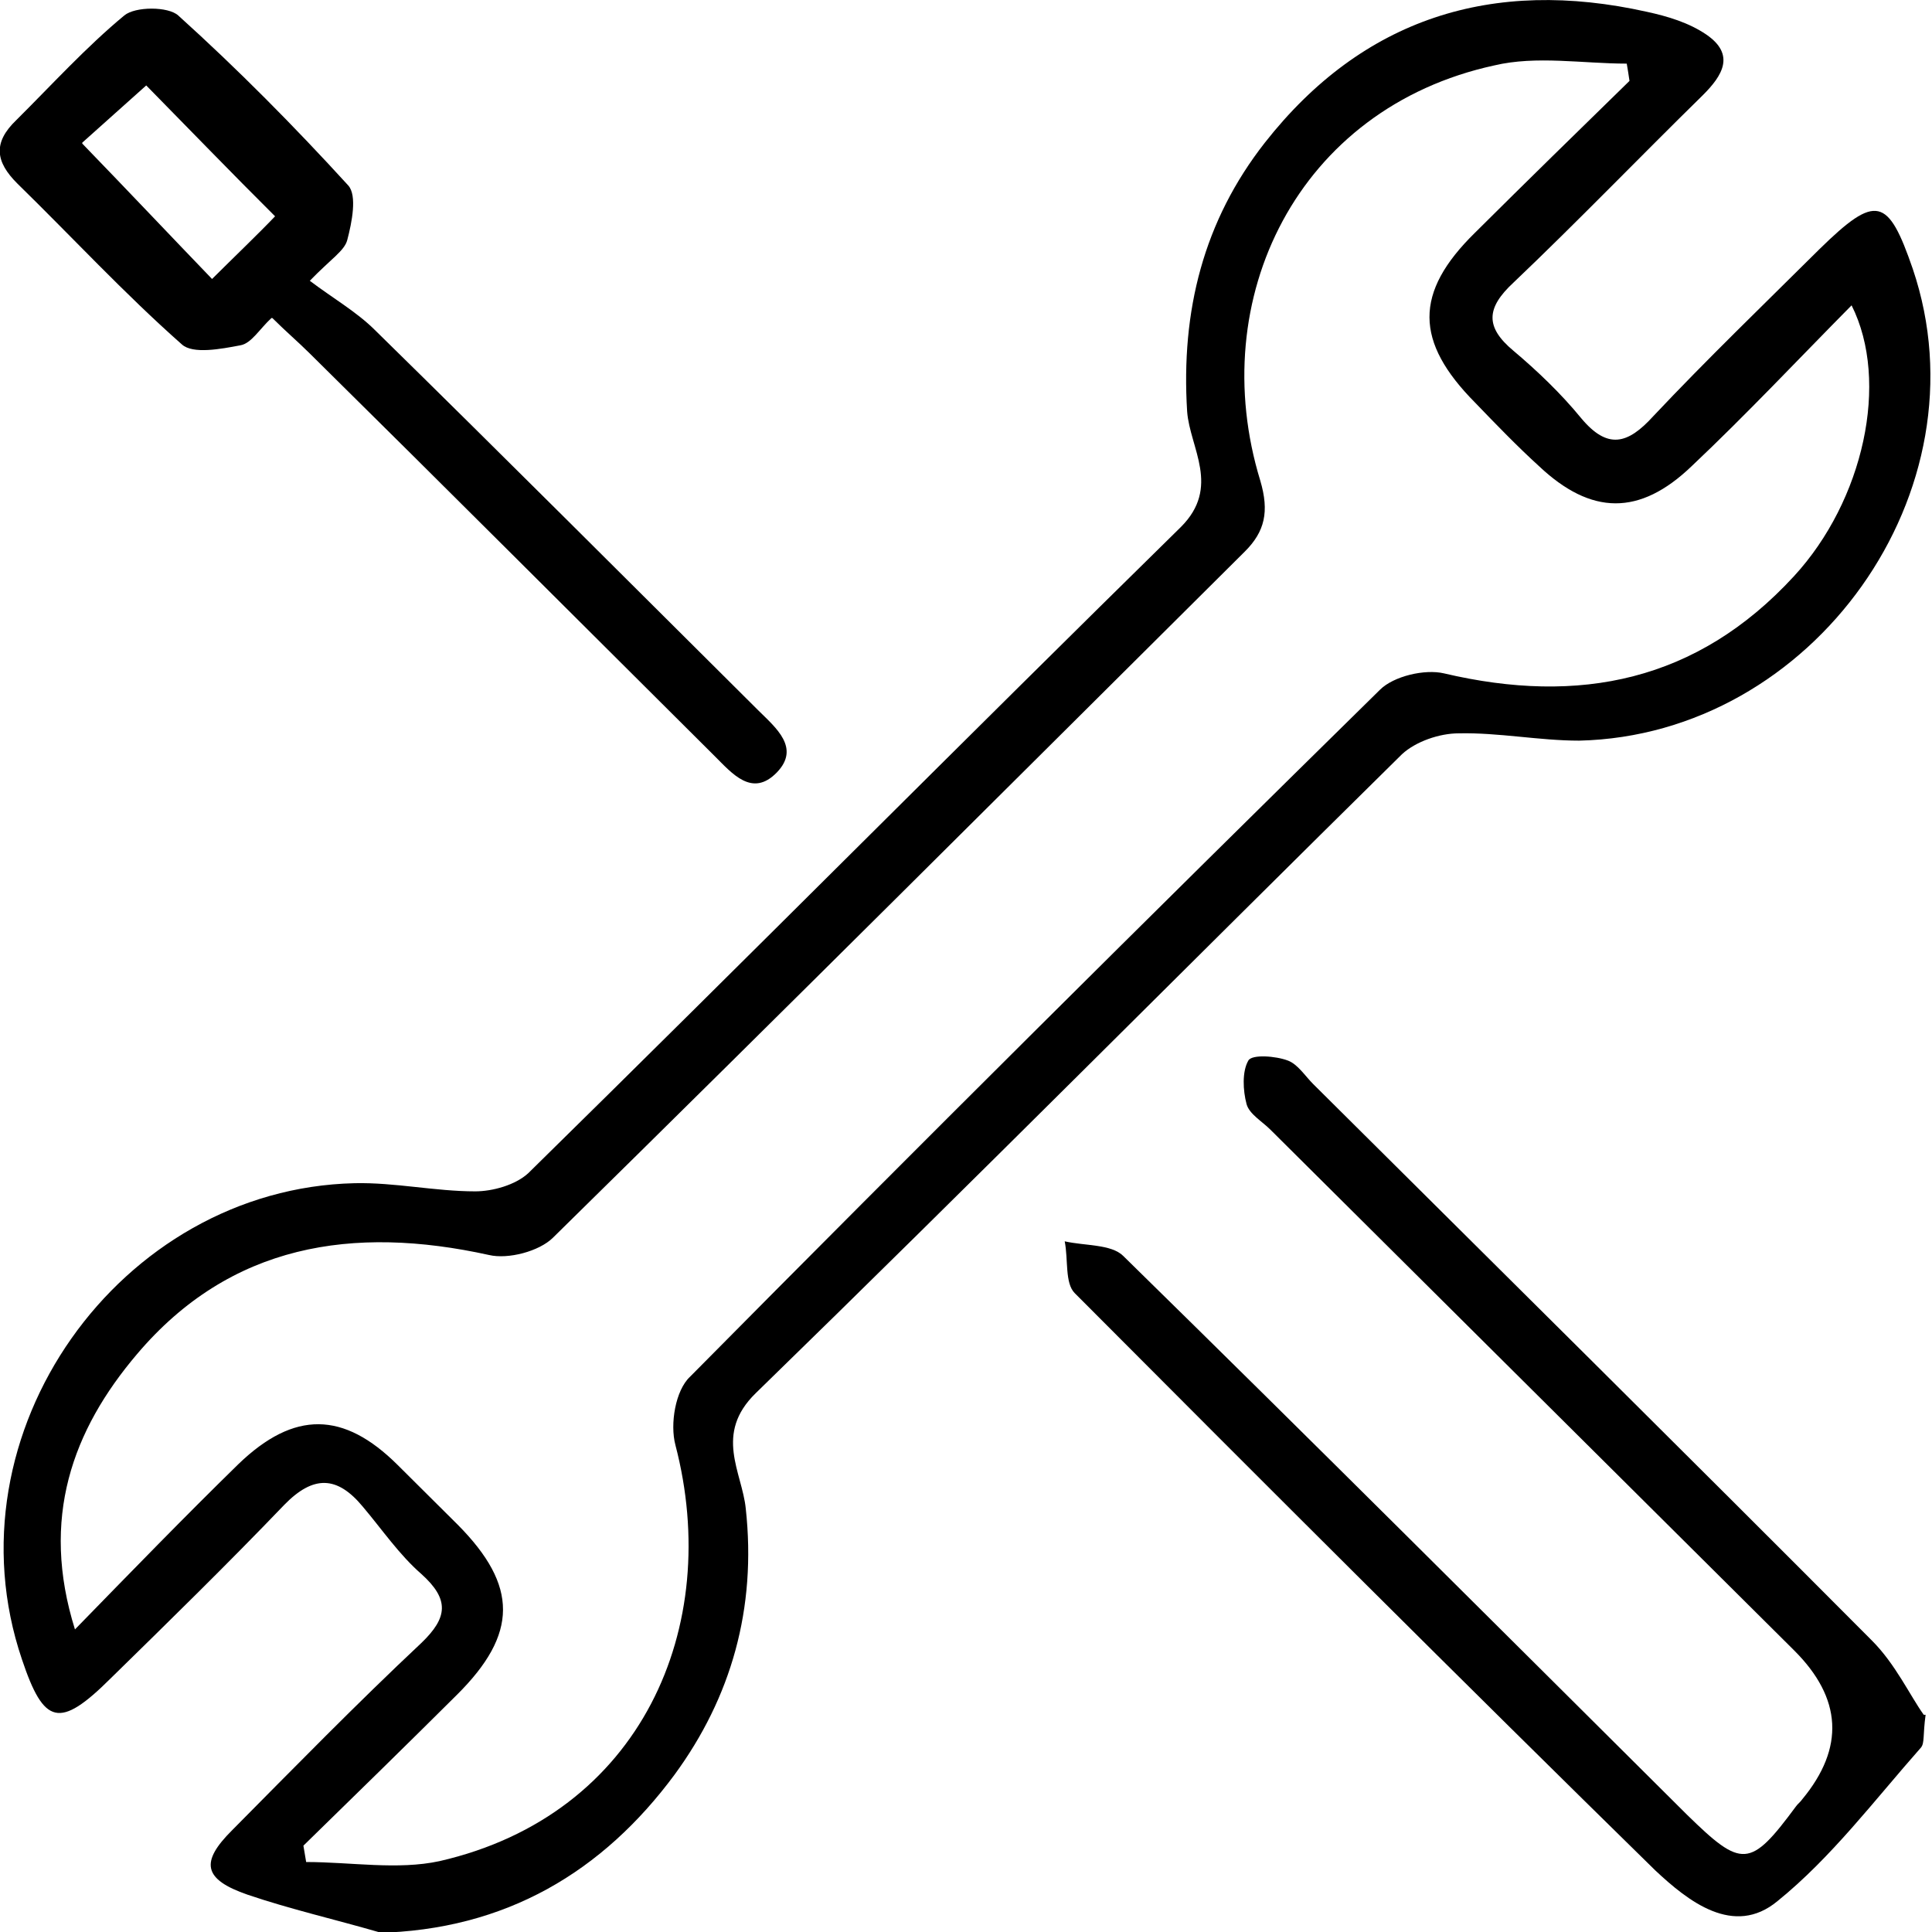
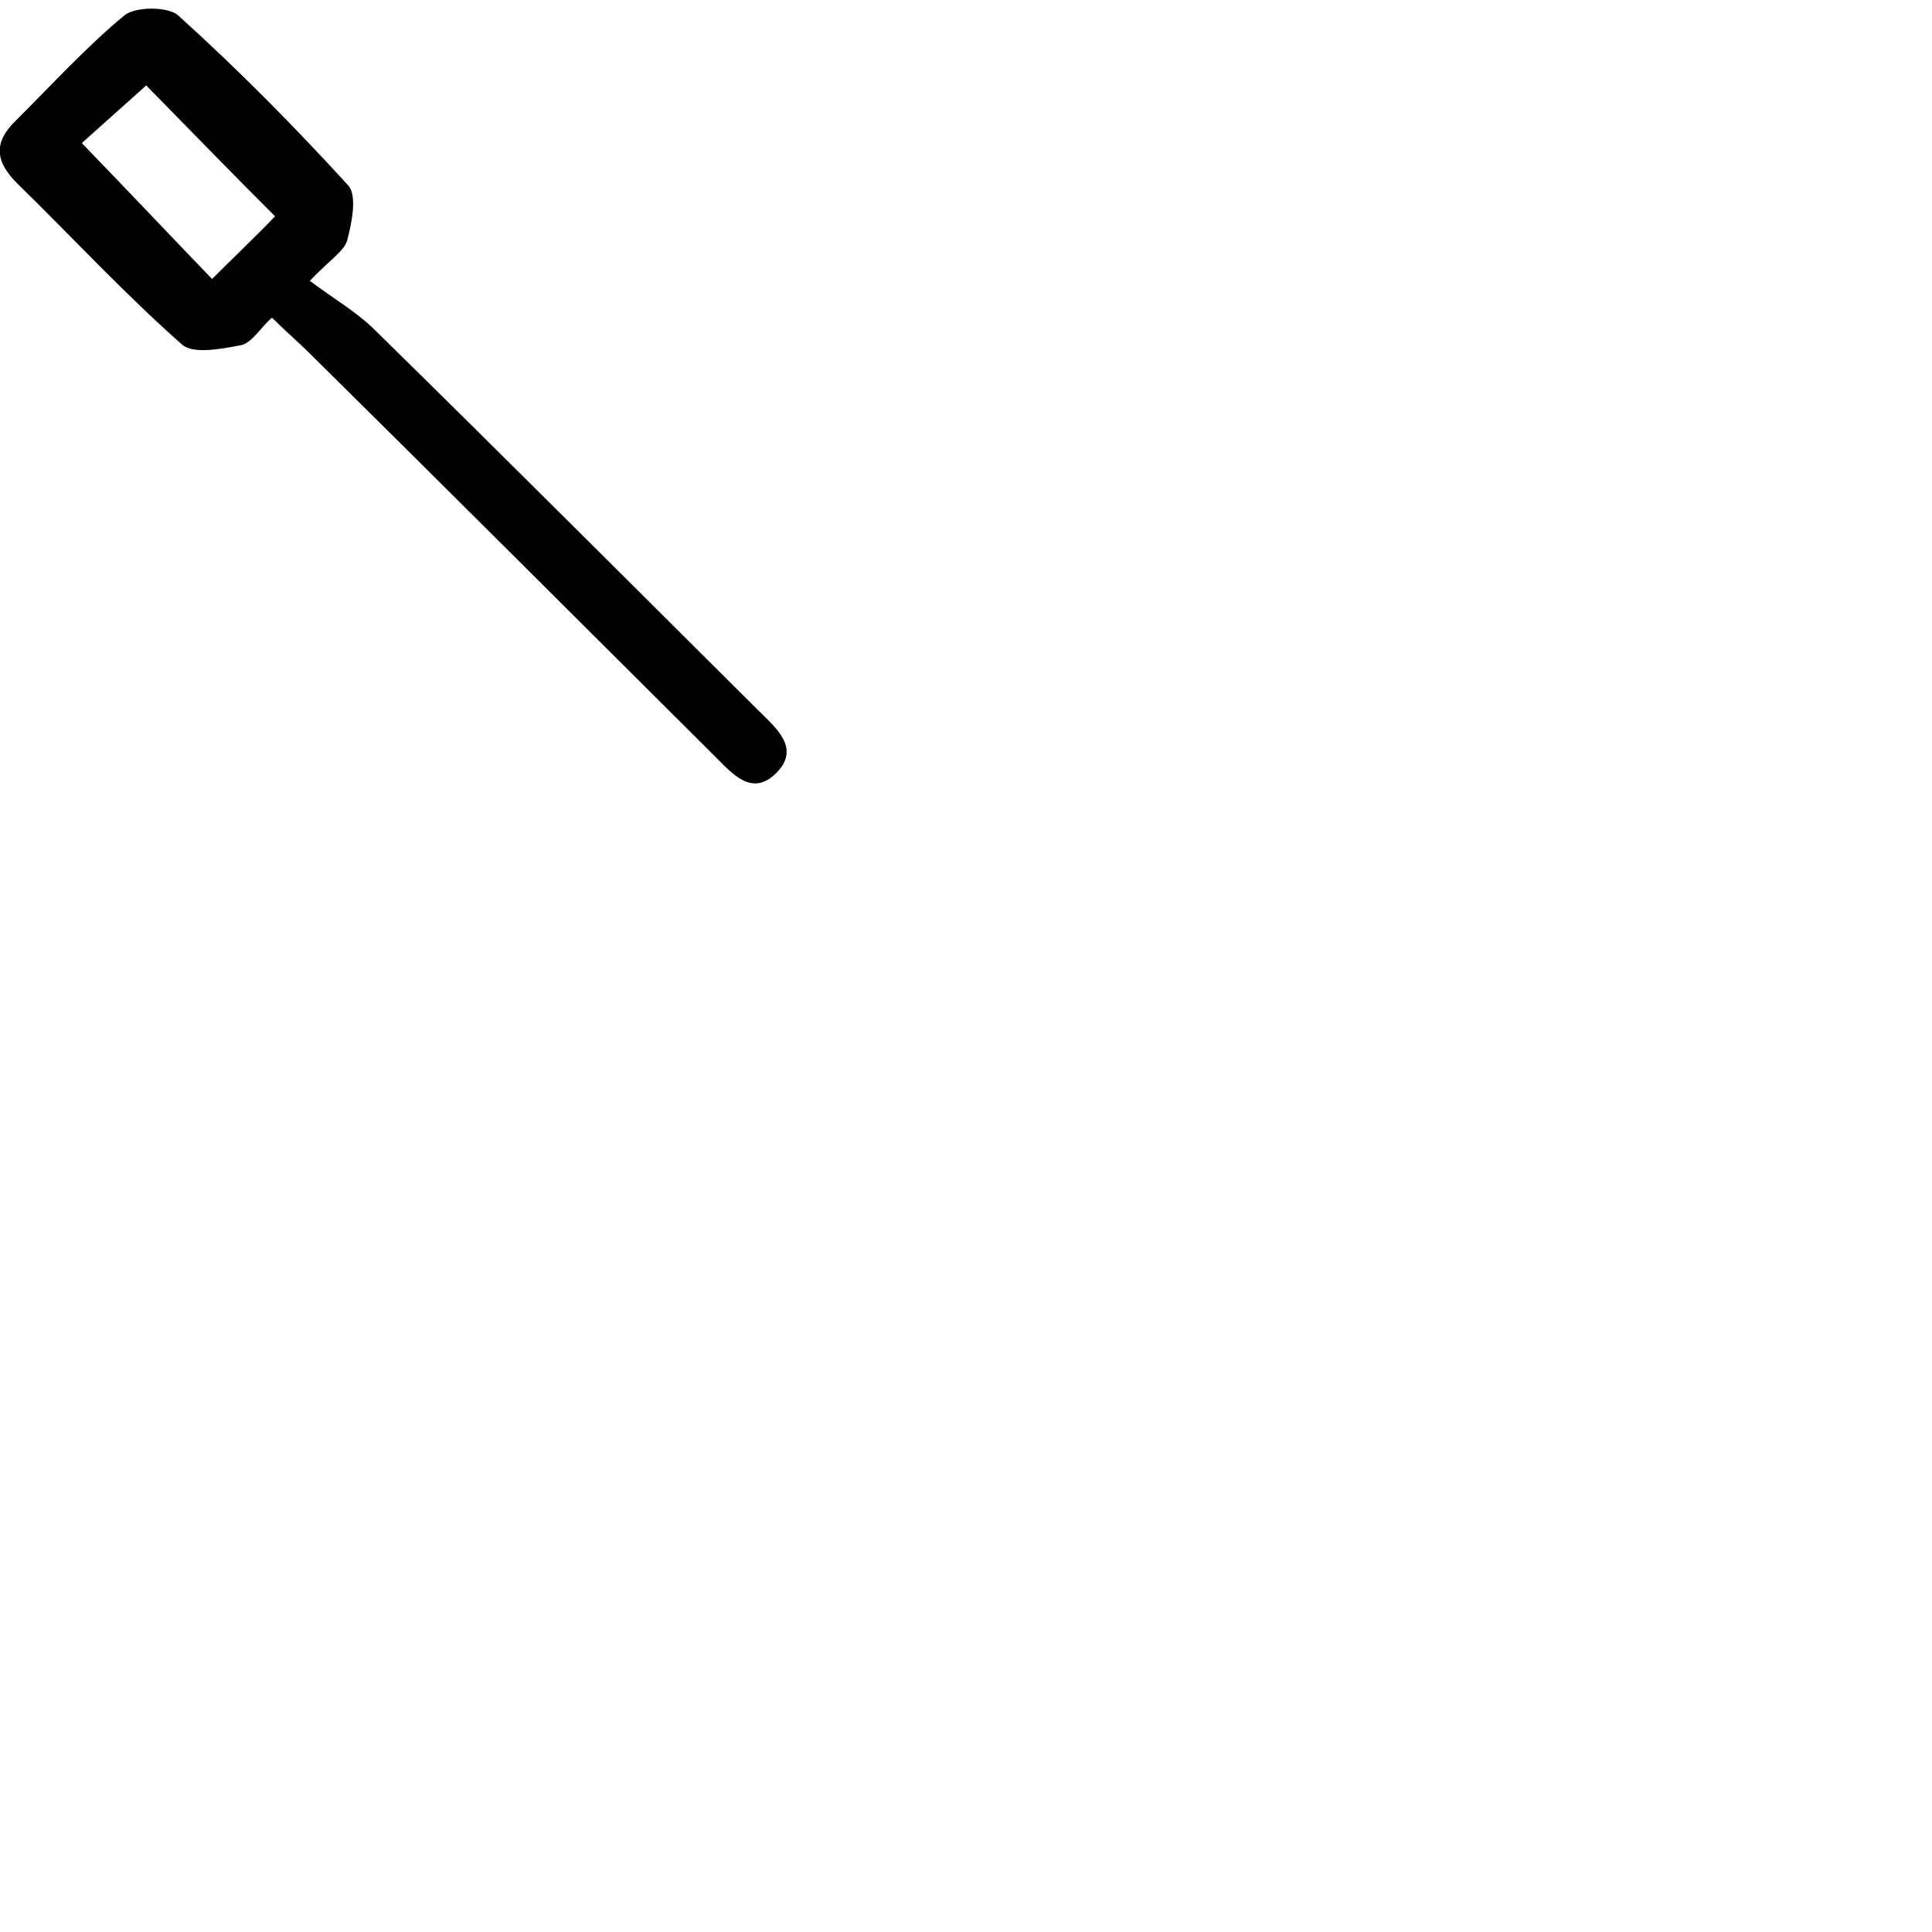
<svg xmlns="http://www.w3.org/2000/svg" width="45" height="45" viewBox="0 0 45 45" fill="none">
  <g clip-path="url(#clip0_133_6399)">
-     <path fill-rule="evenodd" clip-rule="evenodd" d="M8.813 45C7.791 44.704 6.769 44.471 5.769 44.132C4.726 43.772 4.662 43.37 5.407 42.629C6.854 41.169 8.302 39.687 9.813 38.269C10.431 37.676 10.473 37.253 9.813 36.66C9.302 36.216 8.898 35.623 8.451 35.094C7.855 34.374 7.301 34.353 6.62 35.052C5.301 36.428 3.938 37.761 2.576 39.094C1.384 40.28 1.022 40.174 0.511 38.65C-1.277 33.38 2.789 27.686 8.259 27.559C9.196 27.538 10.133 27.749 11.069 27.749C11.474 27.749 12.006 27.601 12.304 27.326C17.391 22.331 22.415 17.272 27.503 12.277C28.439 11.345 27.715 10.435 27.651 9.588C27.503 7.239 28.035 5.143 29.461 3.323C31.739 0.423 34.761 -0.529 38.359 0.275C38.848 0.381 39.338 0.529 39.742 0.804C40.423 1.27 40.126 1.757 39.657 2.222C38.188 3.662 36.741 5.165 35.251 6.583C34.612 7.175 34.591 7.62 35.251 8.17C35.804 8.636 36.358 9.165 36.826 9.737C37.443 10.477 37.912 10.35 38.508 9.694C39.764 8.361 41.083 7.091 42.382 5.8C43.702 4.508 43.978 4.593 44.553 6.265C46.299 11.43 42.233 17.124 36.783 17.251C35.847 17.251 34.91 17.06 33.974 17.081C33.527 17.081 32.973 17.272 32.654 17.568C27.63 22.521 22.67 27.517 17.604 32.448C16.625 33.401 17.285 34.29 17.37 35.136C17.625 37.465 17.029 39.539 15.71 41.338C14.049 43.582 11.793 44.958 8.77 45.021L8.813 45ZM37.954 1.884C37.933 1.736 37.912 1.609 37.89 1.482C36.869 1.482 35.783 1.291 34.804 1.524C30.227 2.519 28.056 6.964 29.355 11.197C29.567 11.917 29.461 12.382 28.993 12.848C23.628 18.182 18.285 23.516 12.879 28.829C12.559 29.146 11.835 29.337 11.389 29.231C8.217 28.532 5.364 28.977 3.193 31.538C1.682 33.316 0.937 35.369 1.746 37.952C3.087 36.576 4.3 35.327 5.556 34.099C6.854 32.85 8.004 32.872 9.26 34.12C9.728 34.586 10.197 35.052 10.665 35.517C12.07 36.936 12.07 38.057 10.643 39.475C9.473 40.64 8.259 41.825 7.067 42.989C7.089 43.116 7.11 43.243 7.131 43.37C8.174 43.37 9.26 43.561 10.239 43.349C14.943 42.27 16.838 37.888 15.731 33.655C15.603 33.168 15.731 32.385 16.072 32.067C21.393 26.691 26.758 21.357 32.143 16.065C32.462 15.748 33.186 15.579 33.633 15.684C36.783 16.425 39.529 15.875 41.786 13.42C43.404 11.663 44.021 8.89 43.127 7.112C41.871 8.382 40.679 9.652 39.402 10.858C38.188 12.023 37.06 12.001 35.847 10.858C35.336 10.393 34.846 9.885 34.357 9.377C32.952 7.959 32.931 6.816 34.357 5.419C35.549 4.233 36.741 3.069 37.933 1.905L37.954 1.884Z" fill="black" />
-     <path fill-rule="evenodd" clip-rule="evenodd" d="M44.851 39.941C44.787 40.407 44.83 40.597 44.744 40.703C43.659 41.931 42.658 43.264 41.402 44.28C40.381 45.127 39.316 44.28 38.55 43.561C34.016 39.116 29.524 34.628 25.033 30.12C24.799 29.887 24.884 29.337 24.799 28.913C25.267 29.019 25.884 28.977 26.161 29.252C30.567 33.57 34.91 37.909 39.295 42.27C40.572 43.518 40.764 43.518 41.828 42.079C41.871 42.016 41.935 41.973 41.977 41.91C42.971 40.71 42.907 39.553 41.786 38.438C37.72 34.396 33.654 30.353 29.588 26.31C29.397 26.119 29.099 25.95 29.035 25.717C28.95 25.4 28.928 24.955 29.077 24.701C29.163 24.553 29.716 24.596 29.993 24.701C30.227 24.786 30.397 25.061 30.589 25.252C34.931 29.57 39.274 33.866 43.595 38.206C44.148 38.756 44.489 39.497 44.808 39.941H44.851Z" fill="black" />
    <path fill-rule="evenodd" clip-rule="evenodd" d="M6.322 7.408C6.046 7.662 5.854 8.001 5.598 8.043C5.151 8.128 4.492 8.255 4.236 8.022C2.895 6.837 1.682 5.524 0.405 4.276C-0.106 3.768 -0.17 3.323 0.383 2.794C1.213 1.969 2.001 1.101 2.895 0.36C3.151 0.148 3.917 0.148 4.151 0.36C5.535 1.609 6.854 2.942 8.11 4.318C8.323 4.551 8.195 5.186 8.089 5.588C8.025 5.842 7.706 6.032 7.216 6.54C7.748 6.943 8.302 7.26 8.728 7.683C11.729 10.626 14.688 13.589 17.668 16.552C18.073 16.954 18.647 17.42 18.094 17.992C17.519 18.584 17.051 18.013 16.646 17.611C13.496 14.478 10.367 11.345 7.216 8.234C6.94 7.959 6.663 7.726 6.344 7.408H6.322ZM1.916 3.344C3.002 4.466 3.981 5.503 4.939 6.498C5.471 5.969 6.024 5.44 6.407 5.038C5.386 4.022 4.385 2.985 3.406 1.99C2.938 2.413 2.384 2.9 1.916 3.323V3.344Z" fill="black" />
  </g>
  <defs>
    <clipPath id="clip0_133_6399">
      <rect width="45" height="45" fill="white" />
    </clipPath>
  </defs>
</svg>